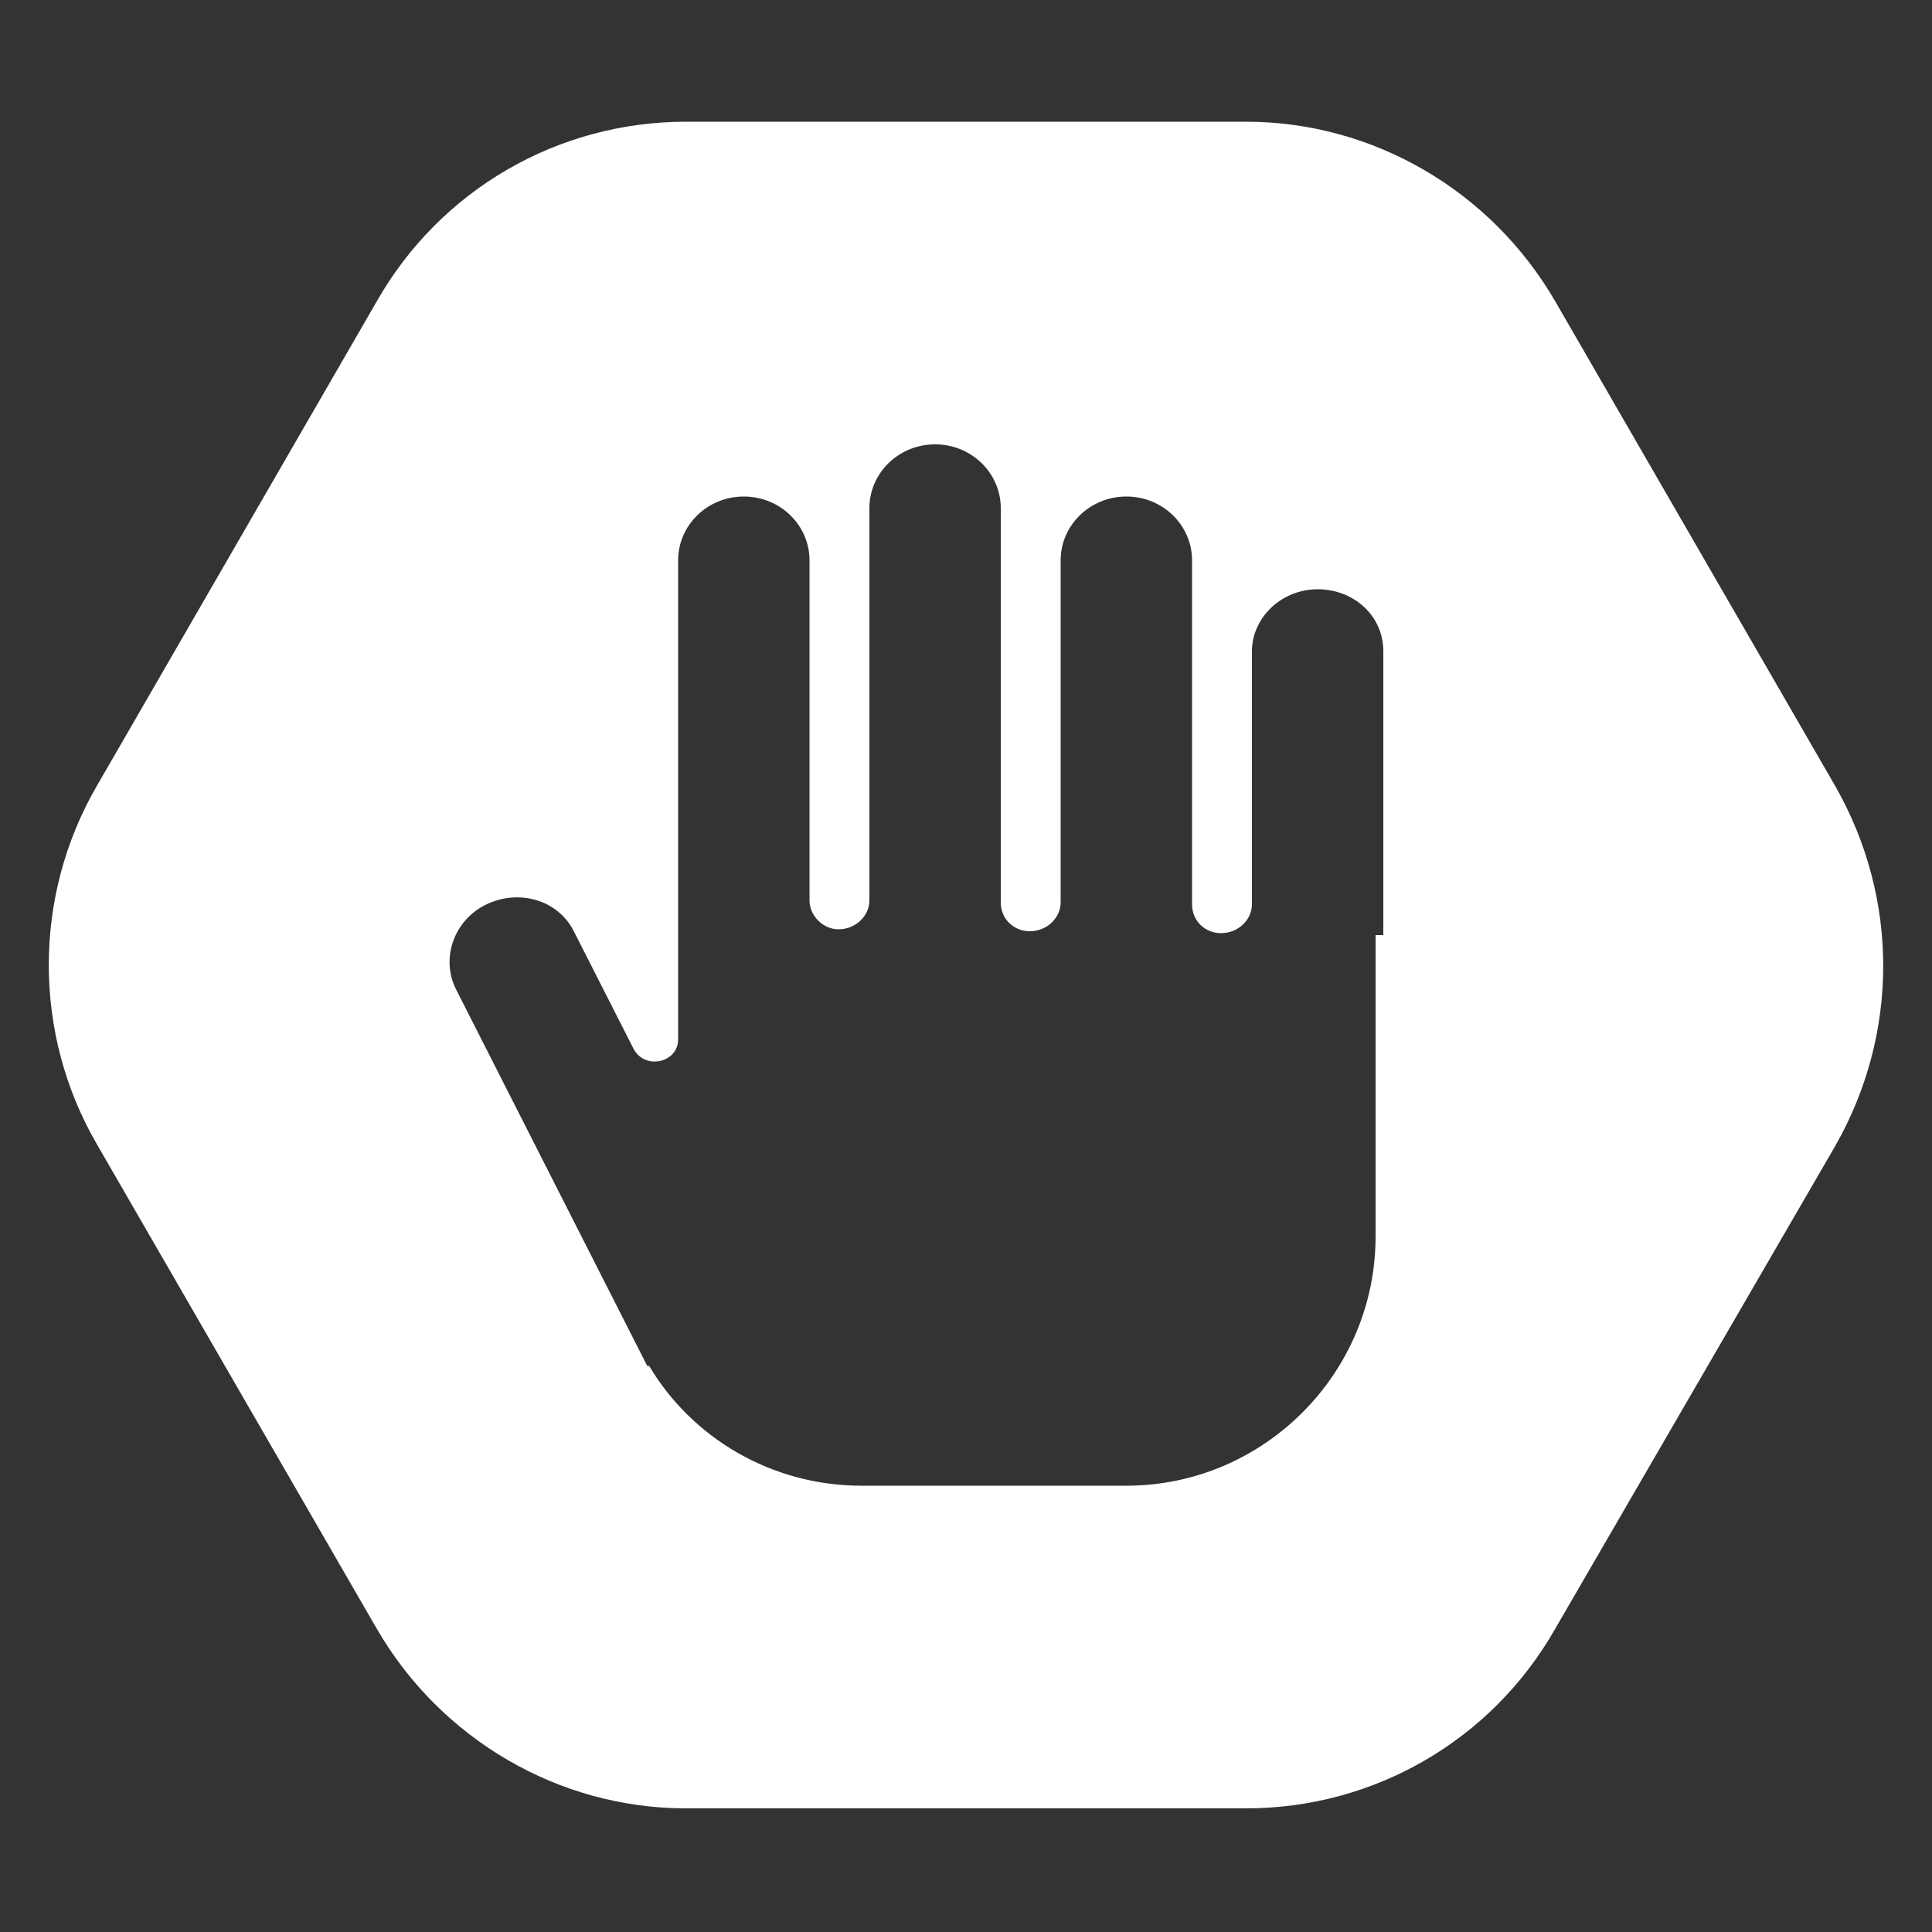
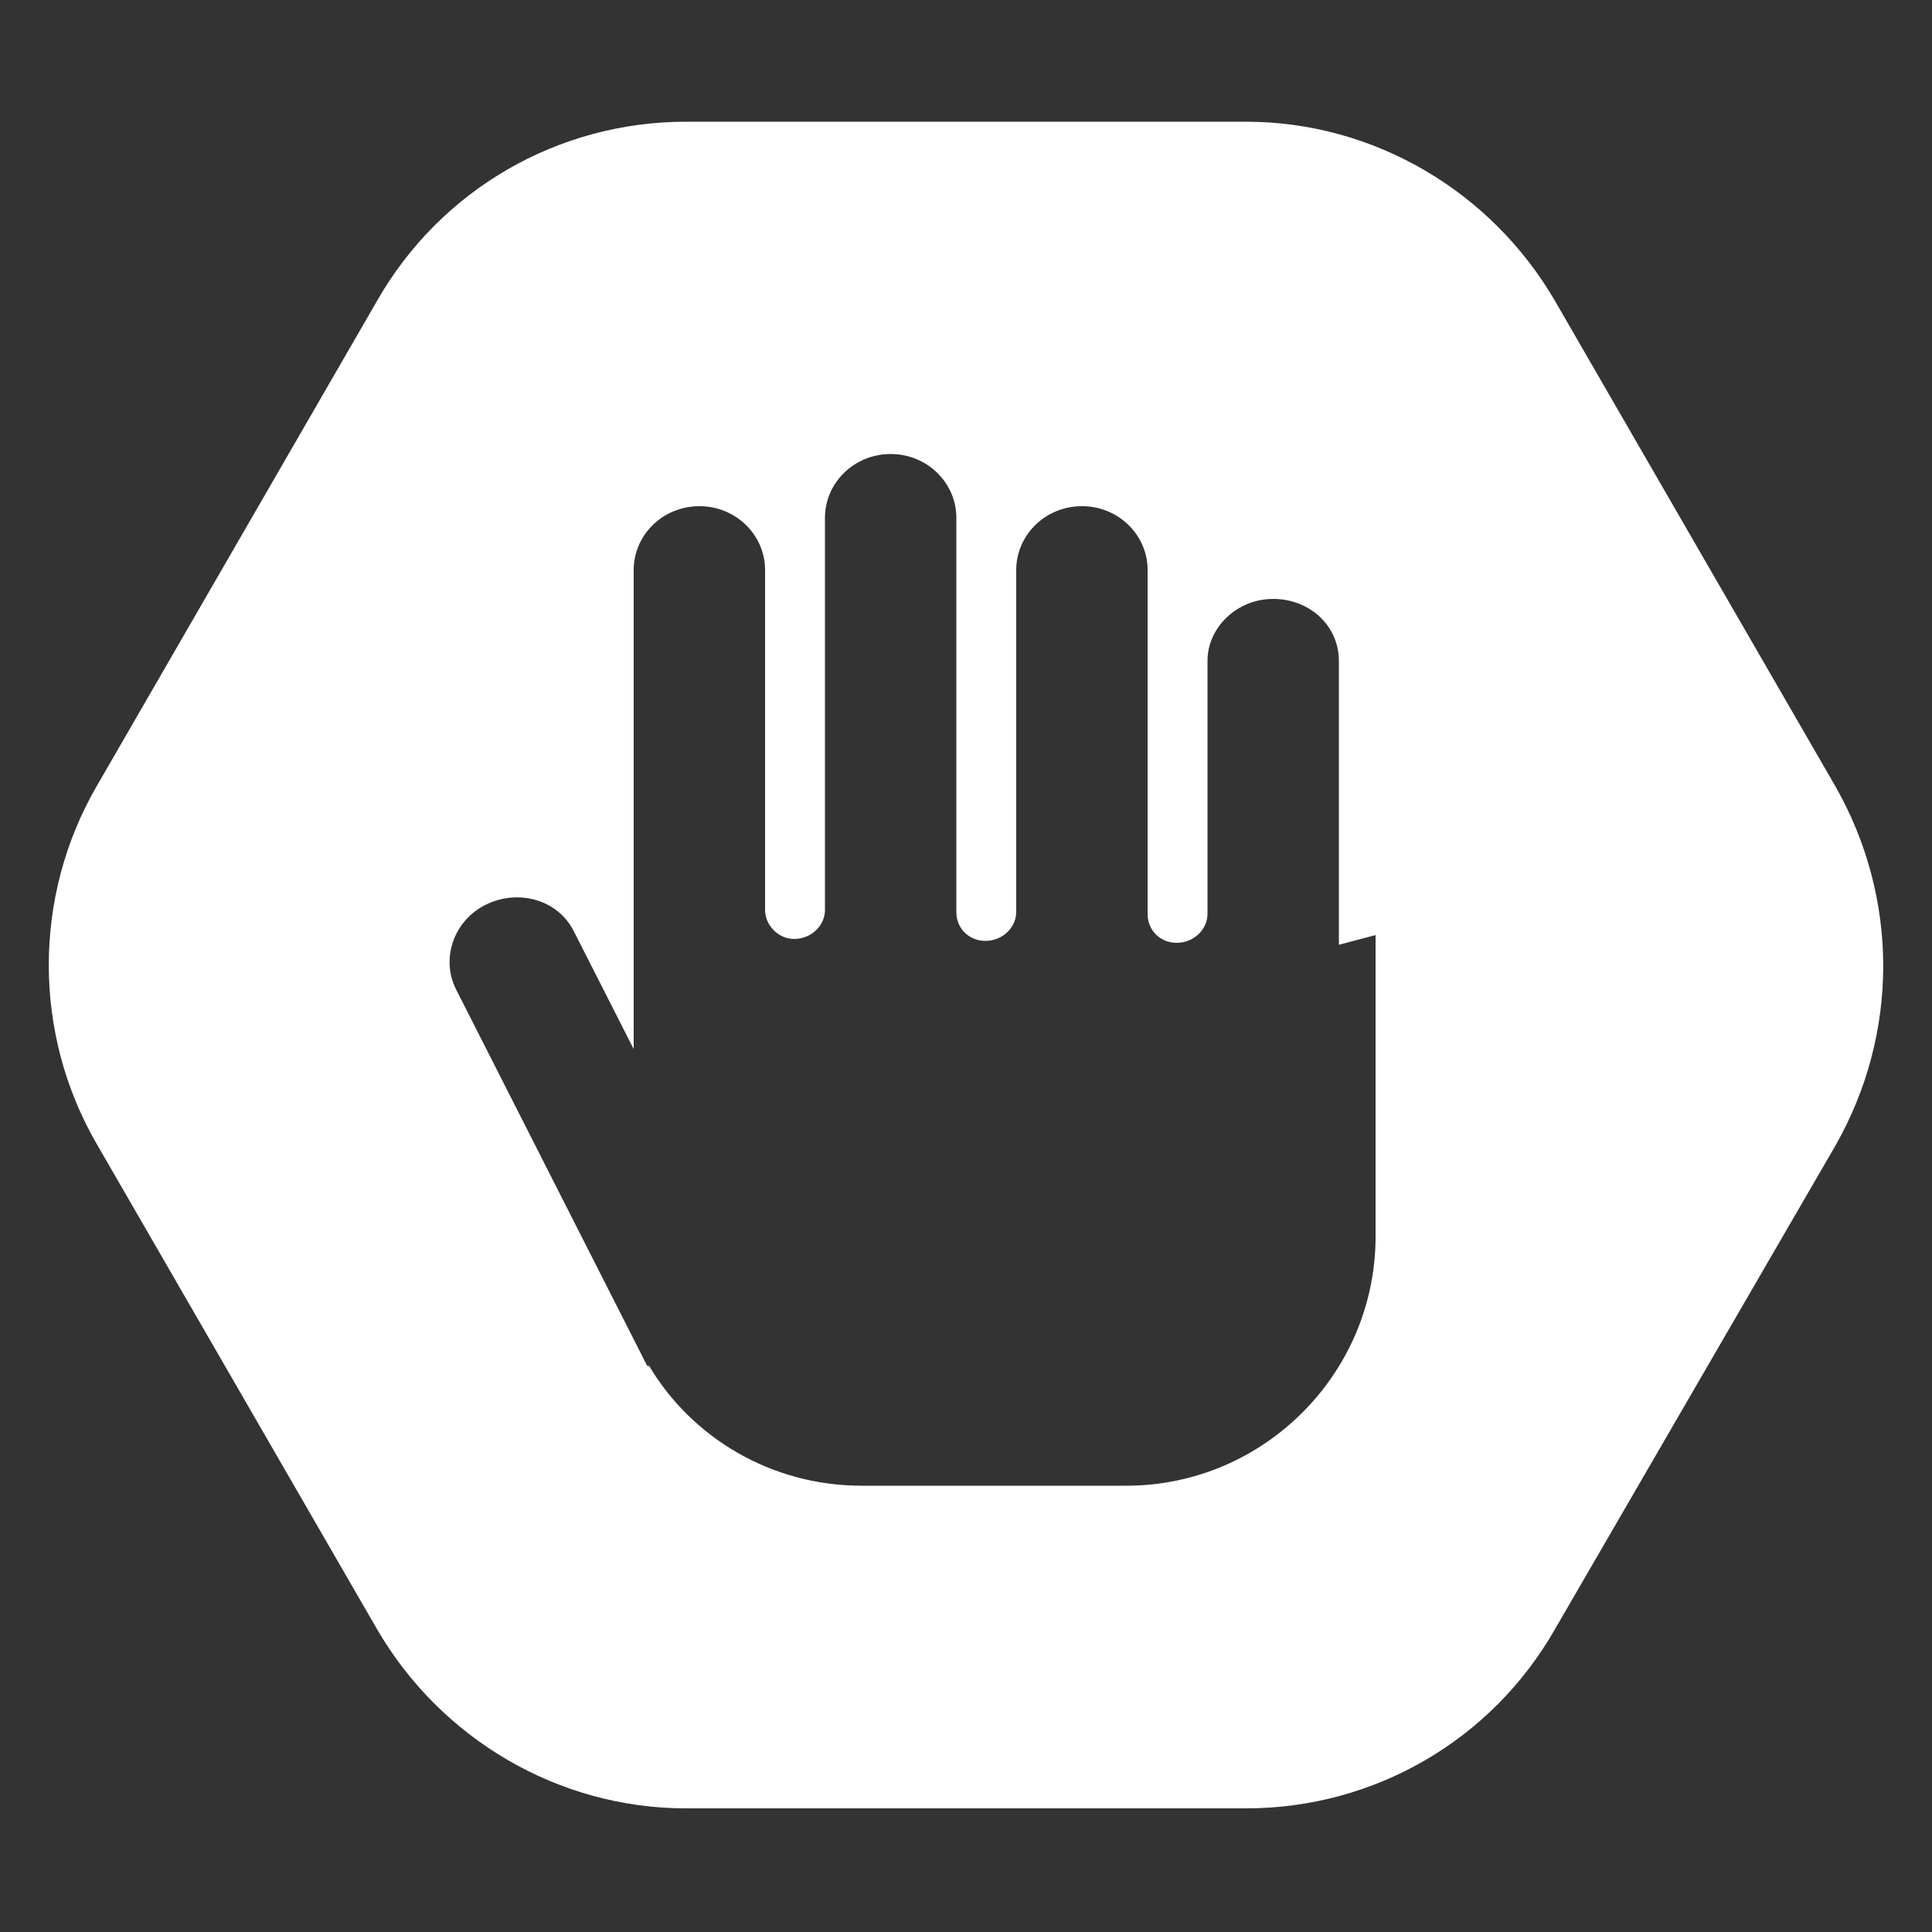
<svg xmlns="http://www.w3.org/2000/svg" width="1200pt" height="1200pt" version="1.1" viewBox="0 0 1200 1200">
  <rect x="0" y="0" width="1200" height="1200" fill="#333333" stroke="none" />
-   <path d="m1140 488.4-174-301.2c-39.602-68.398-112.8-111.6-192-111.6h-348c-79.199 0-152.4 42-192 111.6l-174 301.2c-39.602 68.398-39.602 153.6 0 222l174 301.2c39.602 68.398 112.8 111.6 192 111.6h348c79.199 0 152.4-42 192-111.6l174-300c39.602-69.602 39.602-153.6 0-223.2zm-285.6 92.402v187.2c0 85.199-69.602 154.8-154.8 154.8h-164.4c-56.398 0-105.6-30-132-74.398h-1.199l-118.8-234c-9.602-19.199-1.199-43.199 19.199-52.801 20.398-9.602 44.398-2.398 54 16.801l37.199 73.199c7.199 13.199 27.602 8.398 27.602-6v-297.6c0-21.602 18-39.602 40.801-39.602s40.801 18 40.801 39.602v211.2c0 9.602 8.398 18 18 18 10.801 0 19.199-8.398 19.199-18v-243.6c0-21.602 18-39.602 40.801-39.602s40.801 18 40.801 39.602v244.8c0 10.801 8.398 18 18 18 10.801 0 19.199-8.398 19.199-18v-212.4c0-21.602 18-39.602 40.801-39.602 22.801 0 40.801 18 40.801 39.602v213.6c0 10.801 8.398 18 18 18 10.801 0 19.199-8.398 19.199-18v-157.2c0-20.398 18-38.398 40.801-38.398 22.801 0 40.801 16.801 40.801 38.398l-0.004 176.4z" fill="#fff" />
+   <path d="m1140 488.4-174-301.2c-39.602-68.398-112.8-111.6-192-111.6h-348c-79.199 0-152.4 42-192 111.6l-174 301.2c-39.602 68.398-39.602 153.6 0 222l174 301.2c39.602 68.398 112.8 111.6 192 111.6h348c79.199 0 152.4-42 192-111.6l174-300c39.602-69.602 39.602-153.6 0-223.2zm-285.6 92.402v187.2c0 85.199-69.602 154.8-154.8 154.8h-164.4c-56.398 0-105.6-30-132-74.398h-1.199l-118.8-234c-9.602-19.199-1.199-43.199 19.199-52.801 20.398-9.602 44.398-2.398 54 16.801l37.199 73.199v-297.6c0-21.602 18-39.602 40.801-39.602s40.801 18 40.801 39.602v211.2c0 9.602 8.398 18 18 18 10.801 0 19.199-8.398 19.199-18v-243.6c0-21.602 18-39.602 40.801-39.602s40.801 18 40.801 39.602v244.8c0 10.801 8.398 18 18 18 10.801 0 19.199-8.398 19.199-18v-212.4c0-21.602 18-39.602 40.801-39.602 22.801 0 40.801 18 40.801 39.602v213.6c0 10.801 8.398 18 18 18 10.801 0 19.199-8.398 19.199-18v-157.2c0-20.398 18-38.398 40.801-38.398 22.801 0 40.801 16.801 40.801 38.398l-0.004 176.4z" fill="#fff" />
</svg>